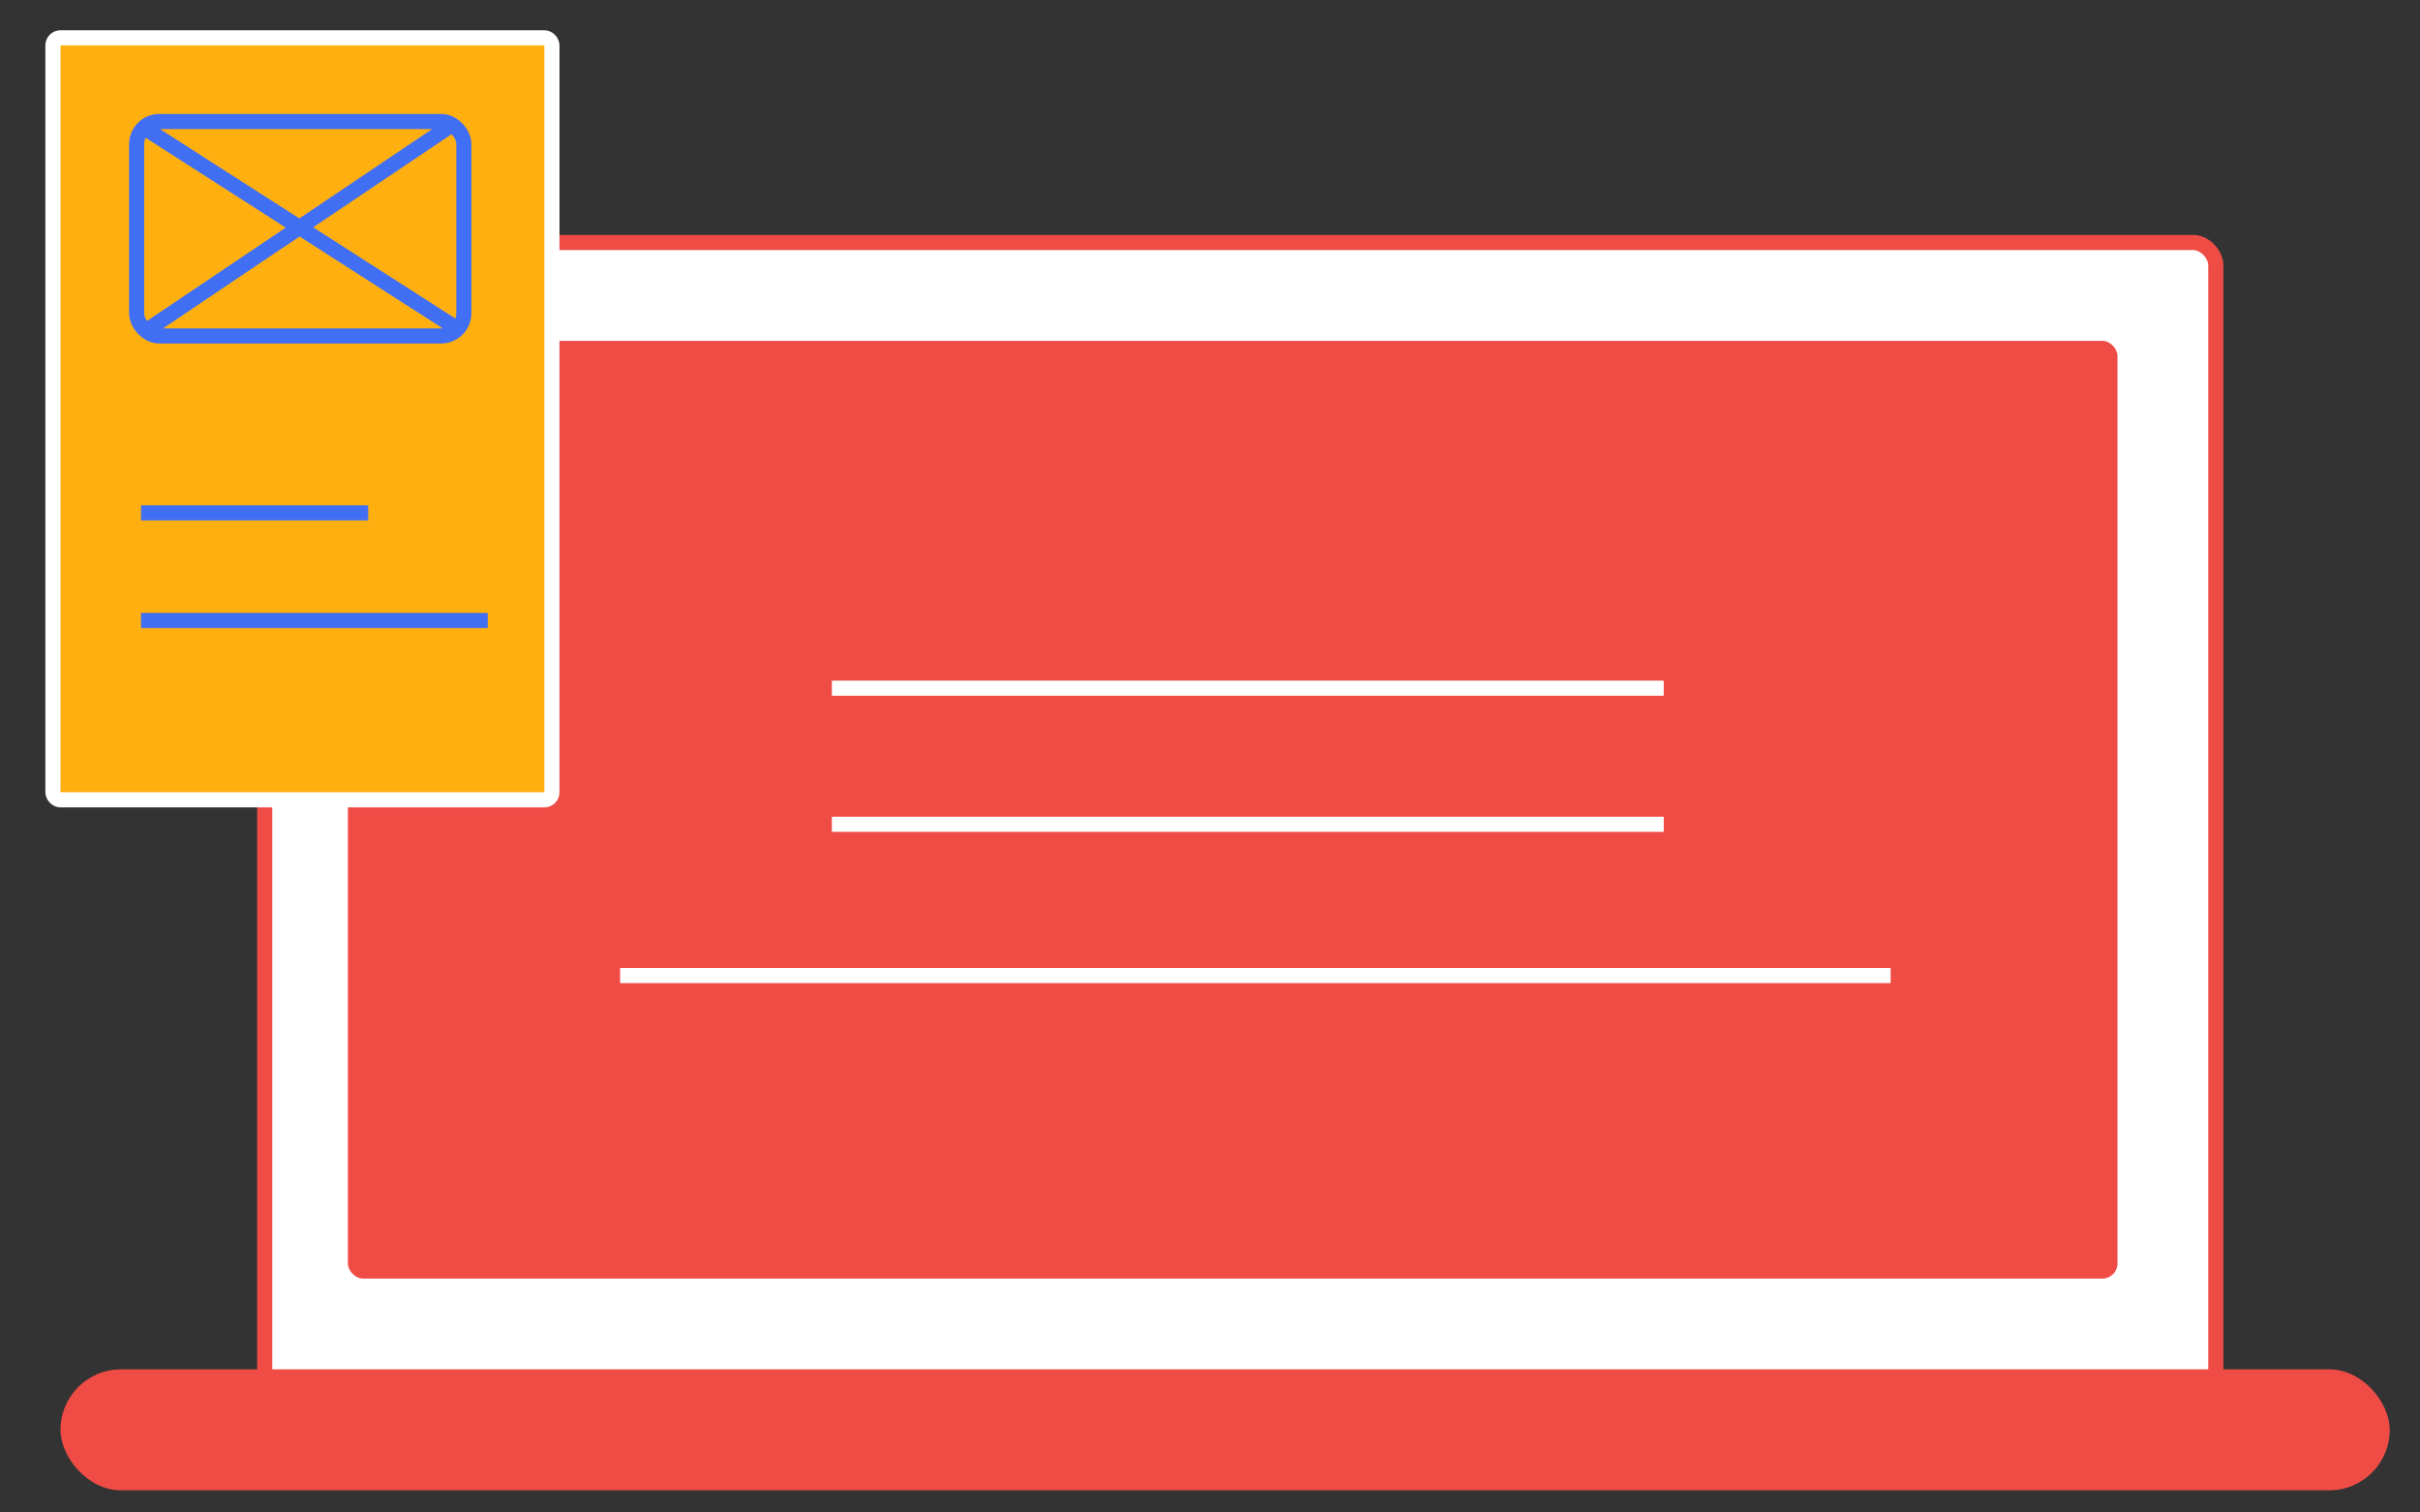
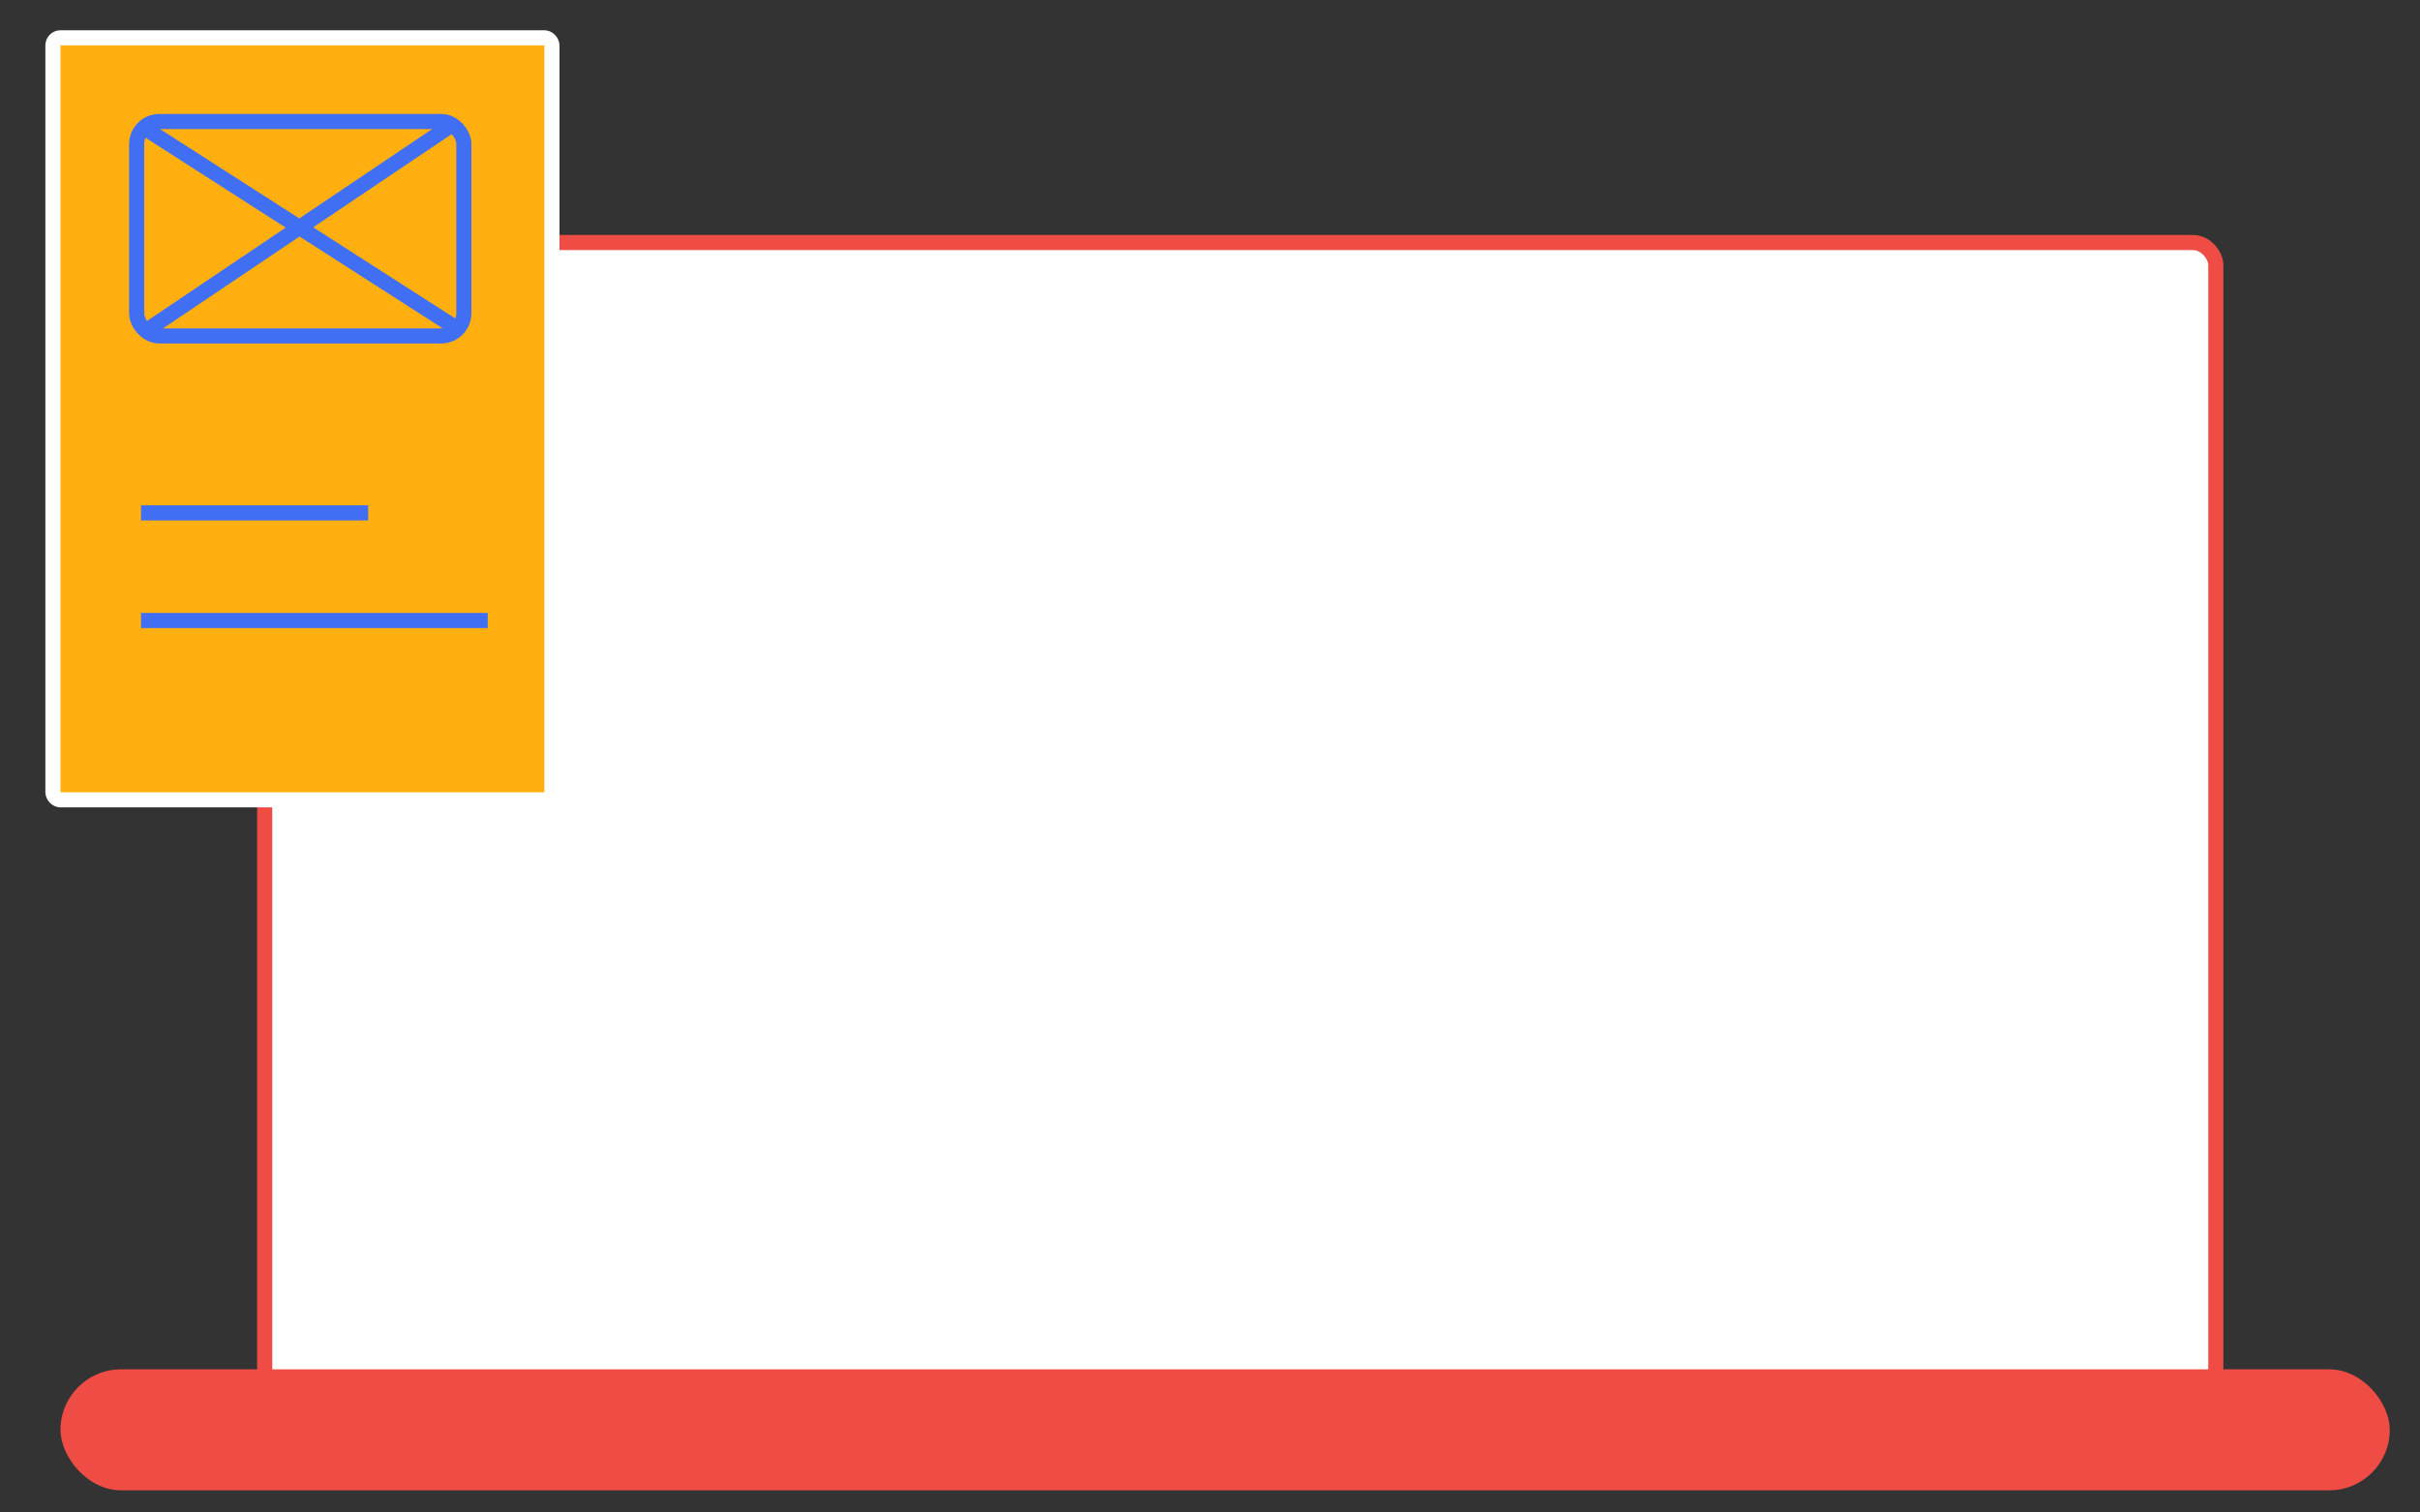
<svg xmlns="http://www.w3.org/2000/svg" width="160" height="100" viewBox="0 0 160 100" fill="none">
  <rect x="0" y="0" width="160" height="100" fill="#333333" stroke="none" />
  <rect x="17.5" y="16.035" width="129" height="77" rx="1.5" fill="white" stroke="#EF4C46" />
-   <rect x="23" y="22.535" width="117" height="62" rx="1" fill="#EF4C46" />
  <rect x="4" y="90.535" width="154" height="8" rx="4" fill="#EF4C46" />
  <rect x="3.5" y="2.5" width="32.991" height="50.382" rx="0.5" fill="#FFB010" stroke="white" />
  <path d="M9.575 8.482L30.524 21.92" stroke="#416FF4" />
  <rect x="9.035" y="8.033" width="21.633" height="14.178" rx="1.5" stroke="#416FF4" />
  <path d="M30.129 8.086L9.576 21.92" stroke="#416FF4" />
  <line x1="9.324" y1="33.91" x2="24.344" y2="33.91" stroke="#416FF4" />
  <line x1="9.324" y1="41.025" x2="32.248" y2="41.025" stroke="#416FF4" />
  <line x1="55" y1="45.5" x2="110" y2="45.5" stroke="white" />
  <line x1="55" y1="54.5" x2="110" y2="54.5" stroke="white" />
  <line x1="41" y1="64.5" x2="125" y2="64.5" stroke="white" />
</svg>